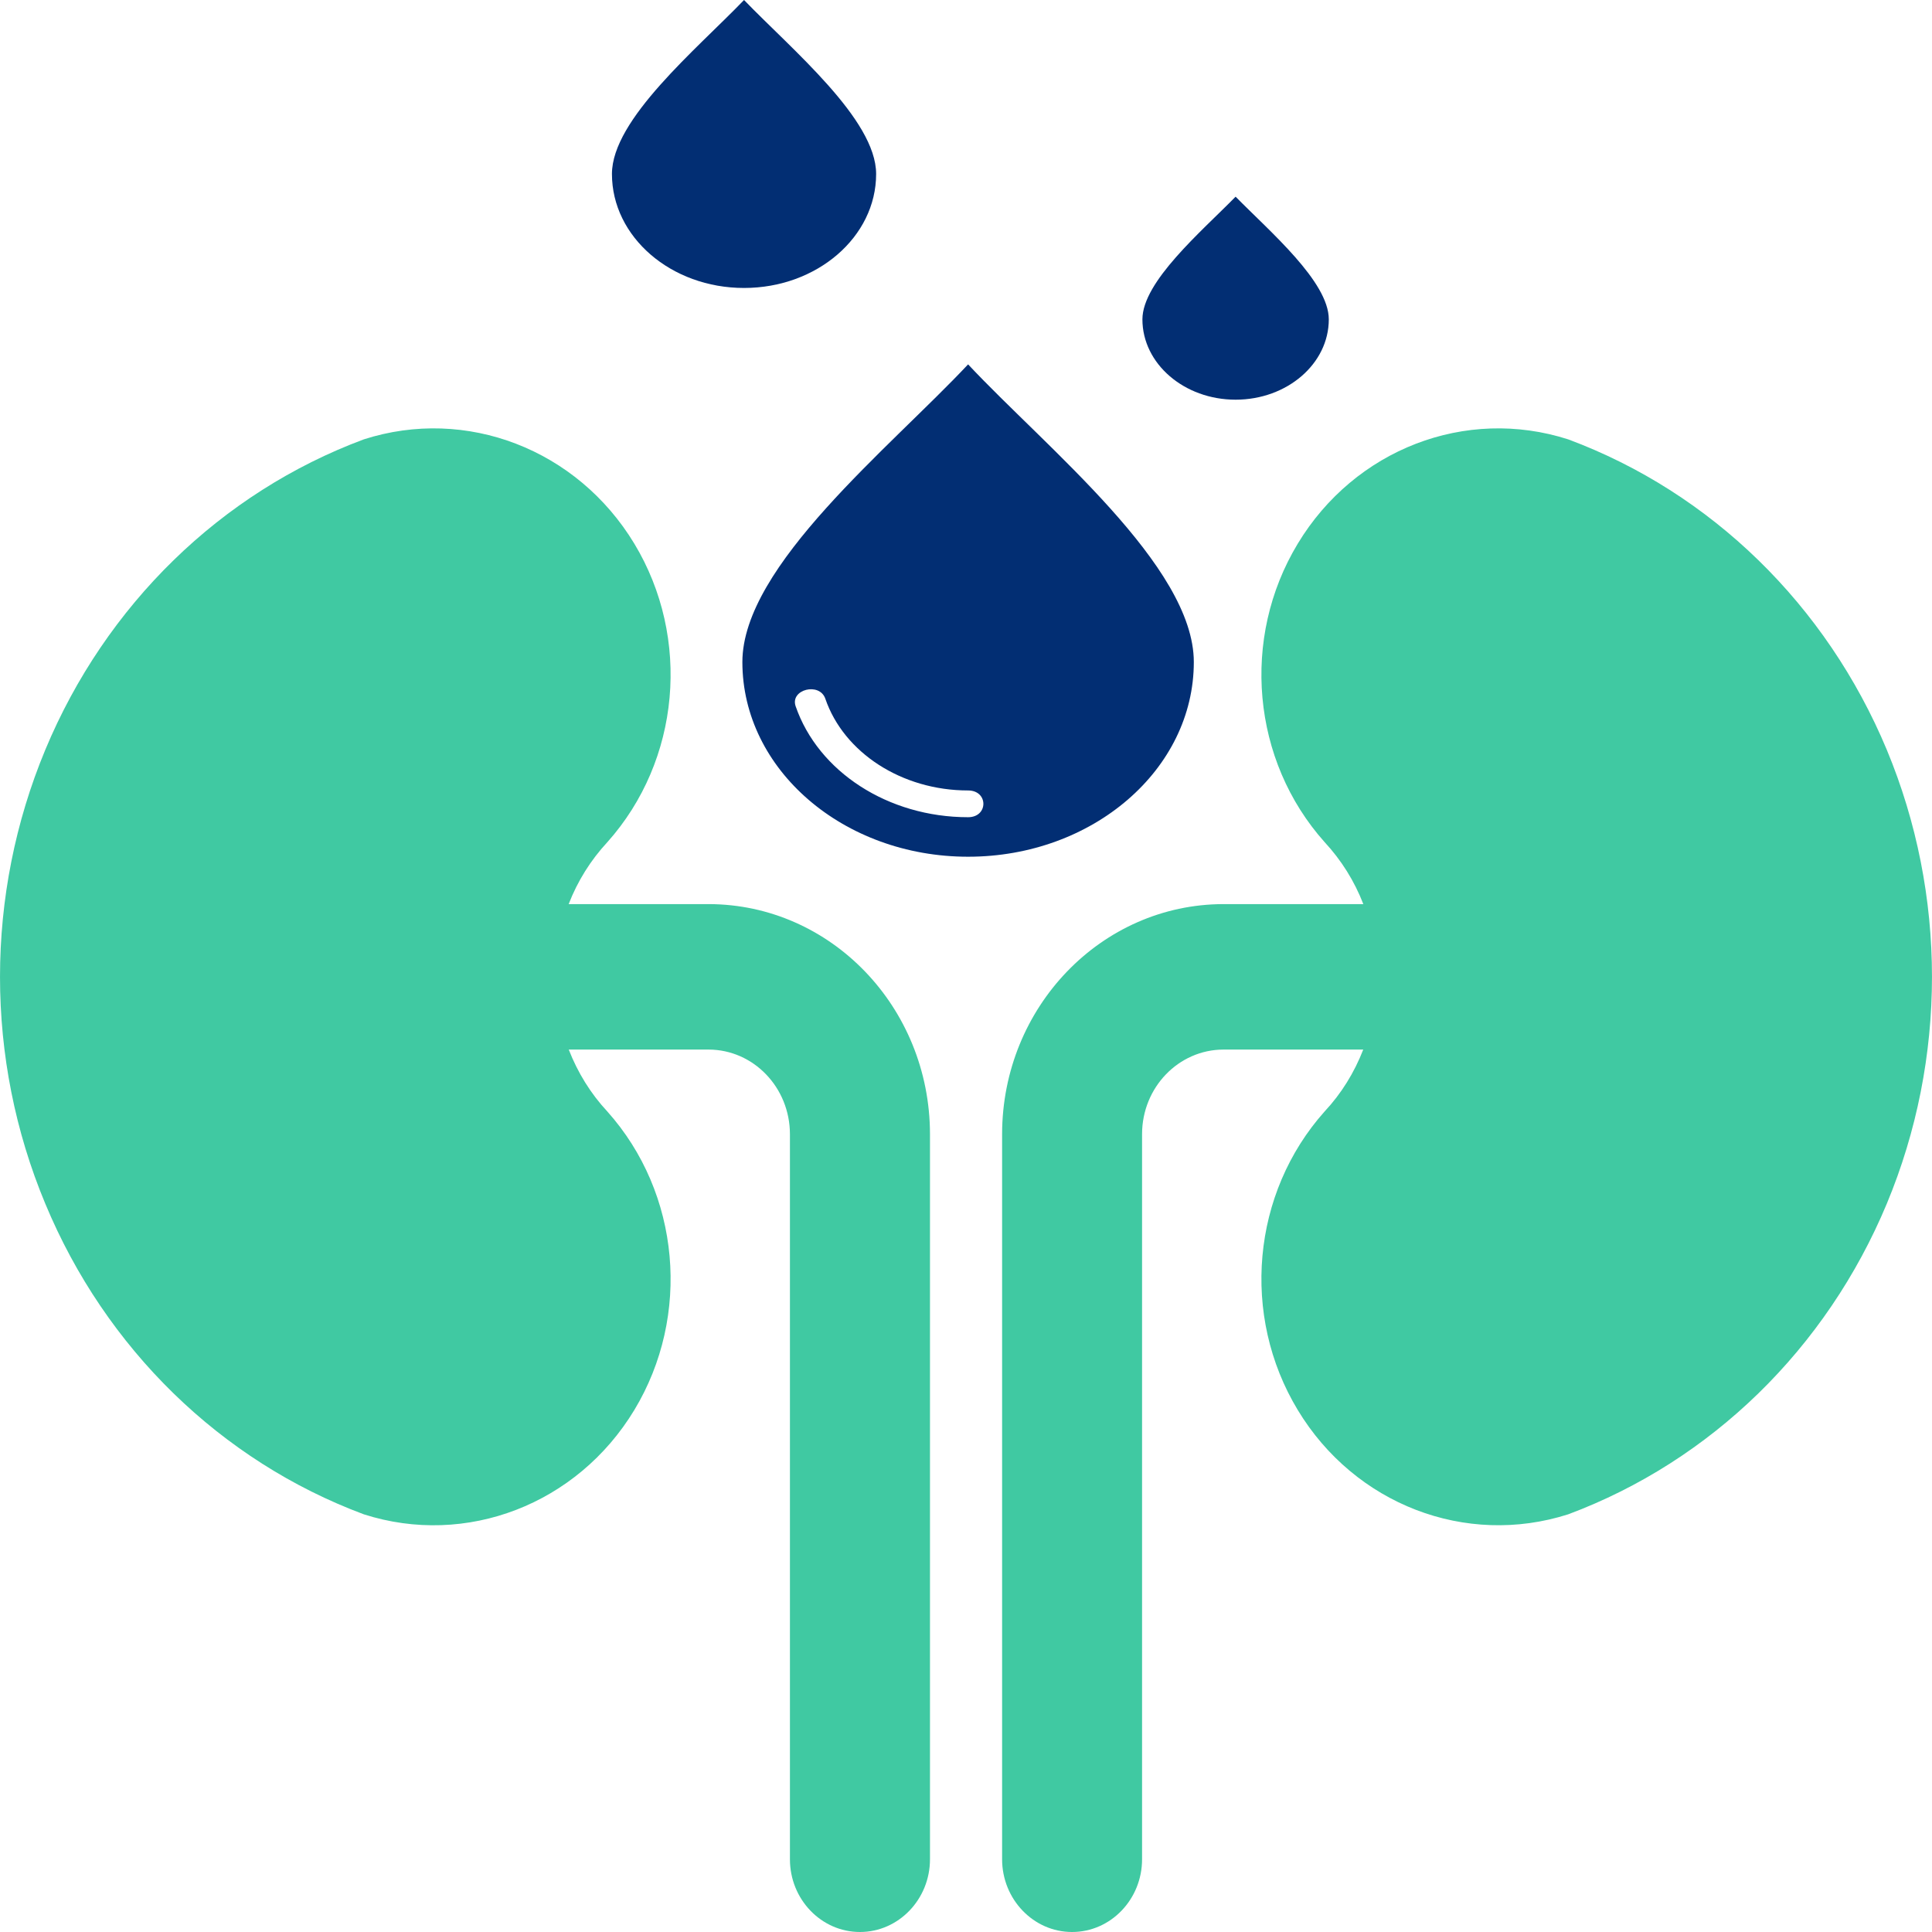
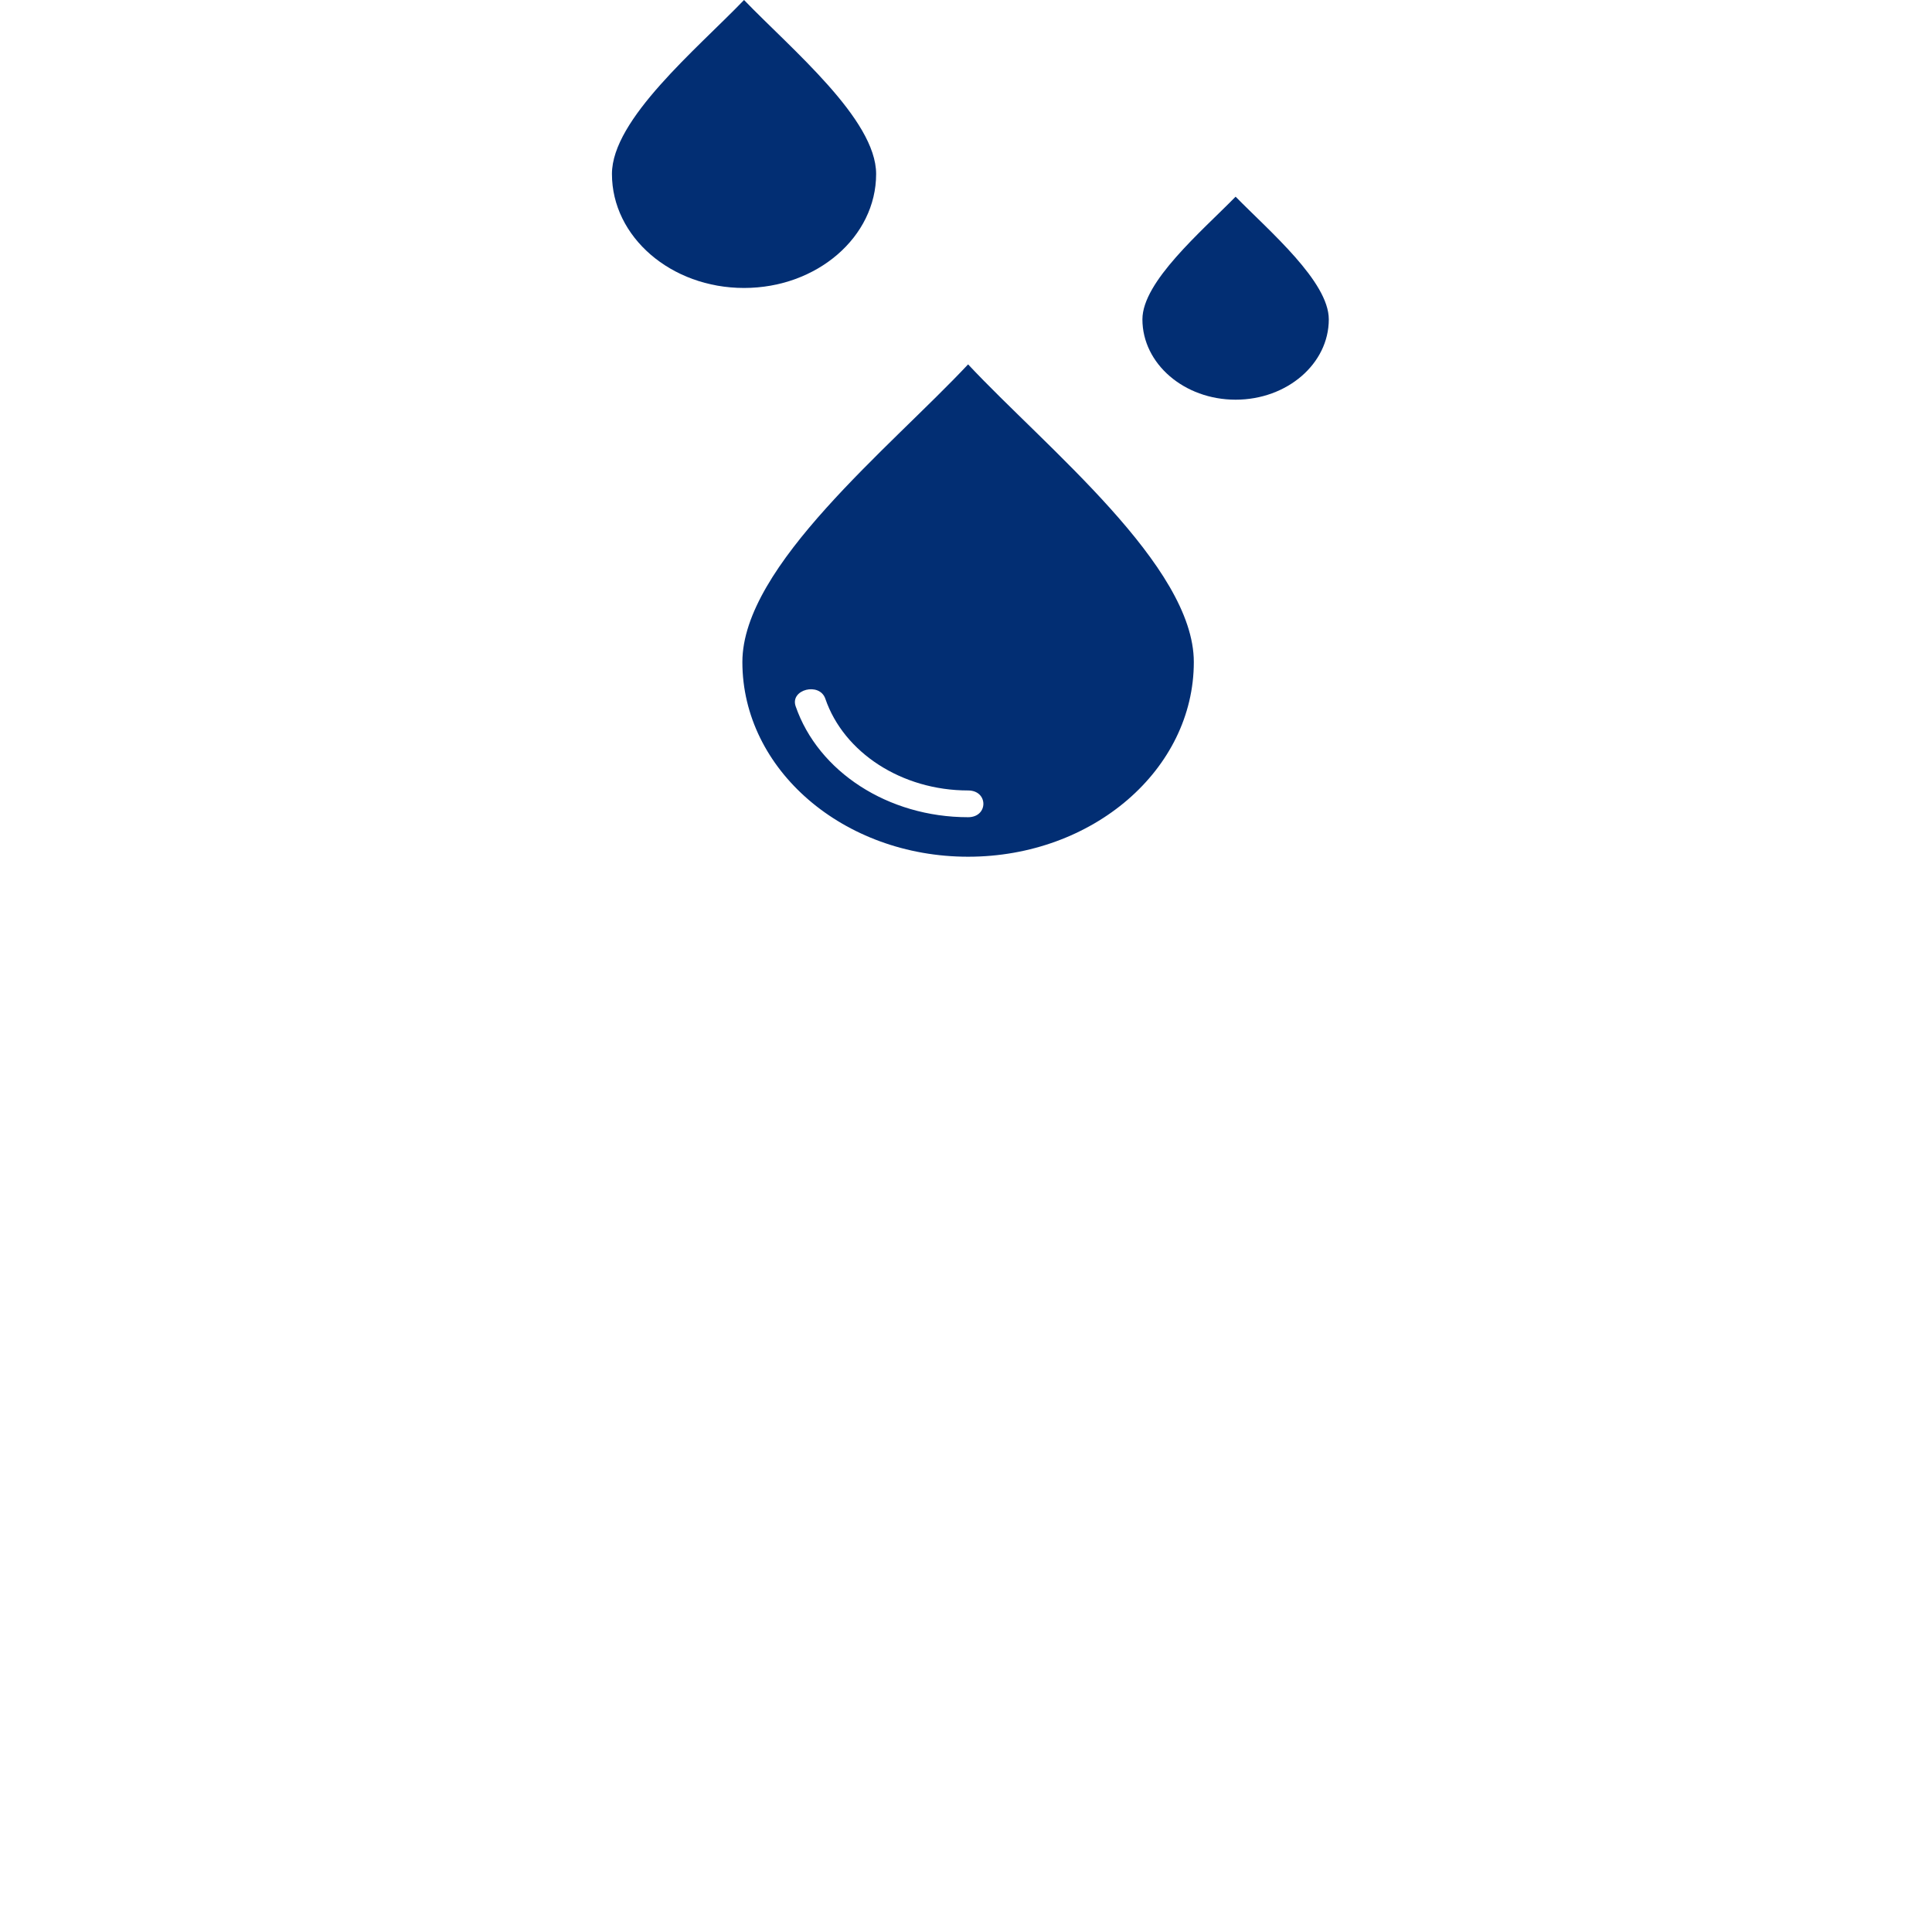
<svg xmlns="http://www.w3.org/2000/svg" width="221" height="221" xml:space="preserve" overflow="hidden">
  <defs>
    <clipPath id="clip0">
      <rect x="1089" y="1126" width="221" height="221" />
    </clipPath>
  </defs>
  <g clip-path="url(#clip0)" transform="translate(-1089 -1126)">
    <path d="M1180.01 1206.78C1179.36 1204.86 1182.75 1204 1183.41 1205.93 1185.52 1212.09 1192.15 1216.42 1199.74 1216.42 1202.07 1216.42 1202.07 1219.48 1199.74 1219.48 1190.58 1219.48 1182.59 1214.27 1180.01 1206.78ZM1230.34 1171.72C1236.23 1171.72 1241 1167.61 1241 1162.53 1241 1158.22 1234.27 1152.5 1230.34 1148.5 1226.41 1152.5 1219.68 1158.22 1219.68 1162.53 1219.68 1167.61 1224.46 1171.72 1230.34 1171.72ZM1174.11 1158.94C1182.45 1158.94 1189.22 1153.1 1189.22 1145.9 1189.22 1139.64 1179.53 1131.63 1174.11 1126 1168.69 1131.63 1159 1139.64 1159 1145.9 1159 1153.1 1165.76 1158.94 1174.11 1158.94ZM1199.74 1224C1214 1224 1225.56 1214.03 1225.56 1201.73 1225.56 1190.72 1208.67 1177.22 1199.74 1167.68 1190.8 1177.22 1173.92 1190.72 1173.92 1201.73 1173.92 1214.03 1185.48 1224 1199.74 1224Z" fill="#022E73" fill-rule="evenodd" />
-     <path d="M1195.38 1255.73 1195.38 1338.68C1195.38 1343.27 1191.78 1347 1187.37 1347 1182.95 1347 1179.36 1343.27 1179.36 1338.68L1179.36 1255.73C1179.35 1250.39 1175.19 1246.07 1170.06 1246.06L1154.06 1246.06C1155.08 1248.69 1156.57 1251.1 1158.47 1253.14 1166.82 1262.48 1168.08 1276.49 1161.56 1287.29 1155.03 1298.09 1142.33 1302.98 1130.61 1299.22 1114.26 1293.12 1101.07 1280.27 1094.18 1263.69 1087.27 1247.13 1087.28 1228.35 1094.18 1211.77 1101.08 1195.21 1114.26 1182.35 1130.61 1176.26 1142.34 1172.49 1155.03 1177.39 1161.56 1188.19 1168.08 1198.99 1166.82 1213 1158.47 1222.34 1156.57 1224.39 1155.07 1226.78 1154.05 1229.42L1170.06 1229.42C1184.03 1229.44 1195.36 1241.2 1195.38 1255.72ZM1268.39 1176.26C1256.66 1172.49 1243.97 1177.39 1237.45 1188.19 1230.92 1198.99 1232.18 1213 1240.53 1222.34 1242.43 1224.39 1243.93 1226.78 1244.95 1229.42L1228.95 1229.42C1214.98 1229.44 1203.65 1241.2 1203.63 1255.72L1203.63 1338.68C1203.63 1343.26 1207.22 1347 1211.63 1347 1216.06 1347 1219.64 1343.26 1219.64 1338.68L1219.64 1255.72C1219.65 1250.39 1223.81 1246.07 1228.95 1246.06L1244.94 1246.06C1243.92 1248.69 1242.43 1251.1 1240.53 1253.13 1232.18 1262.48 1230.92 1276.49 1237.45 1287.29 1243.97 1298.09 1256.67 1302.97 1268.39 1299.22 1284.74 1293.11 1297.92 1280.26 1304.83 1263.69 1311.72 1247.13 1311.72 1228.34 1304.83 1211.77 1297.92 1195.21 1284.74 1182.35 1268.39 1176.26Z" fill="#40C9A2" fill-rule="evenodd" />
  </g>
</svg>